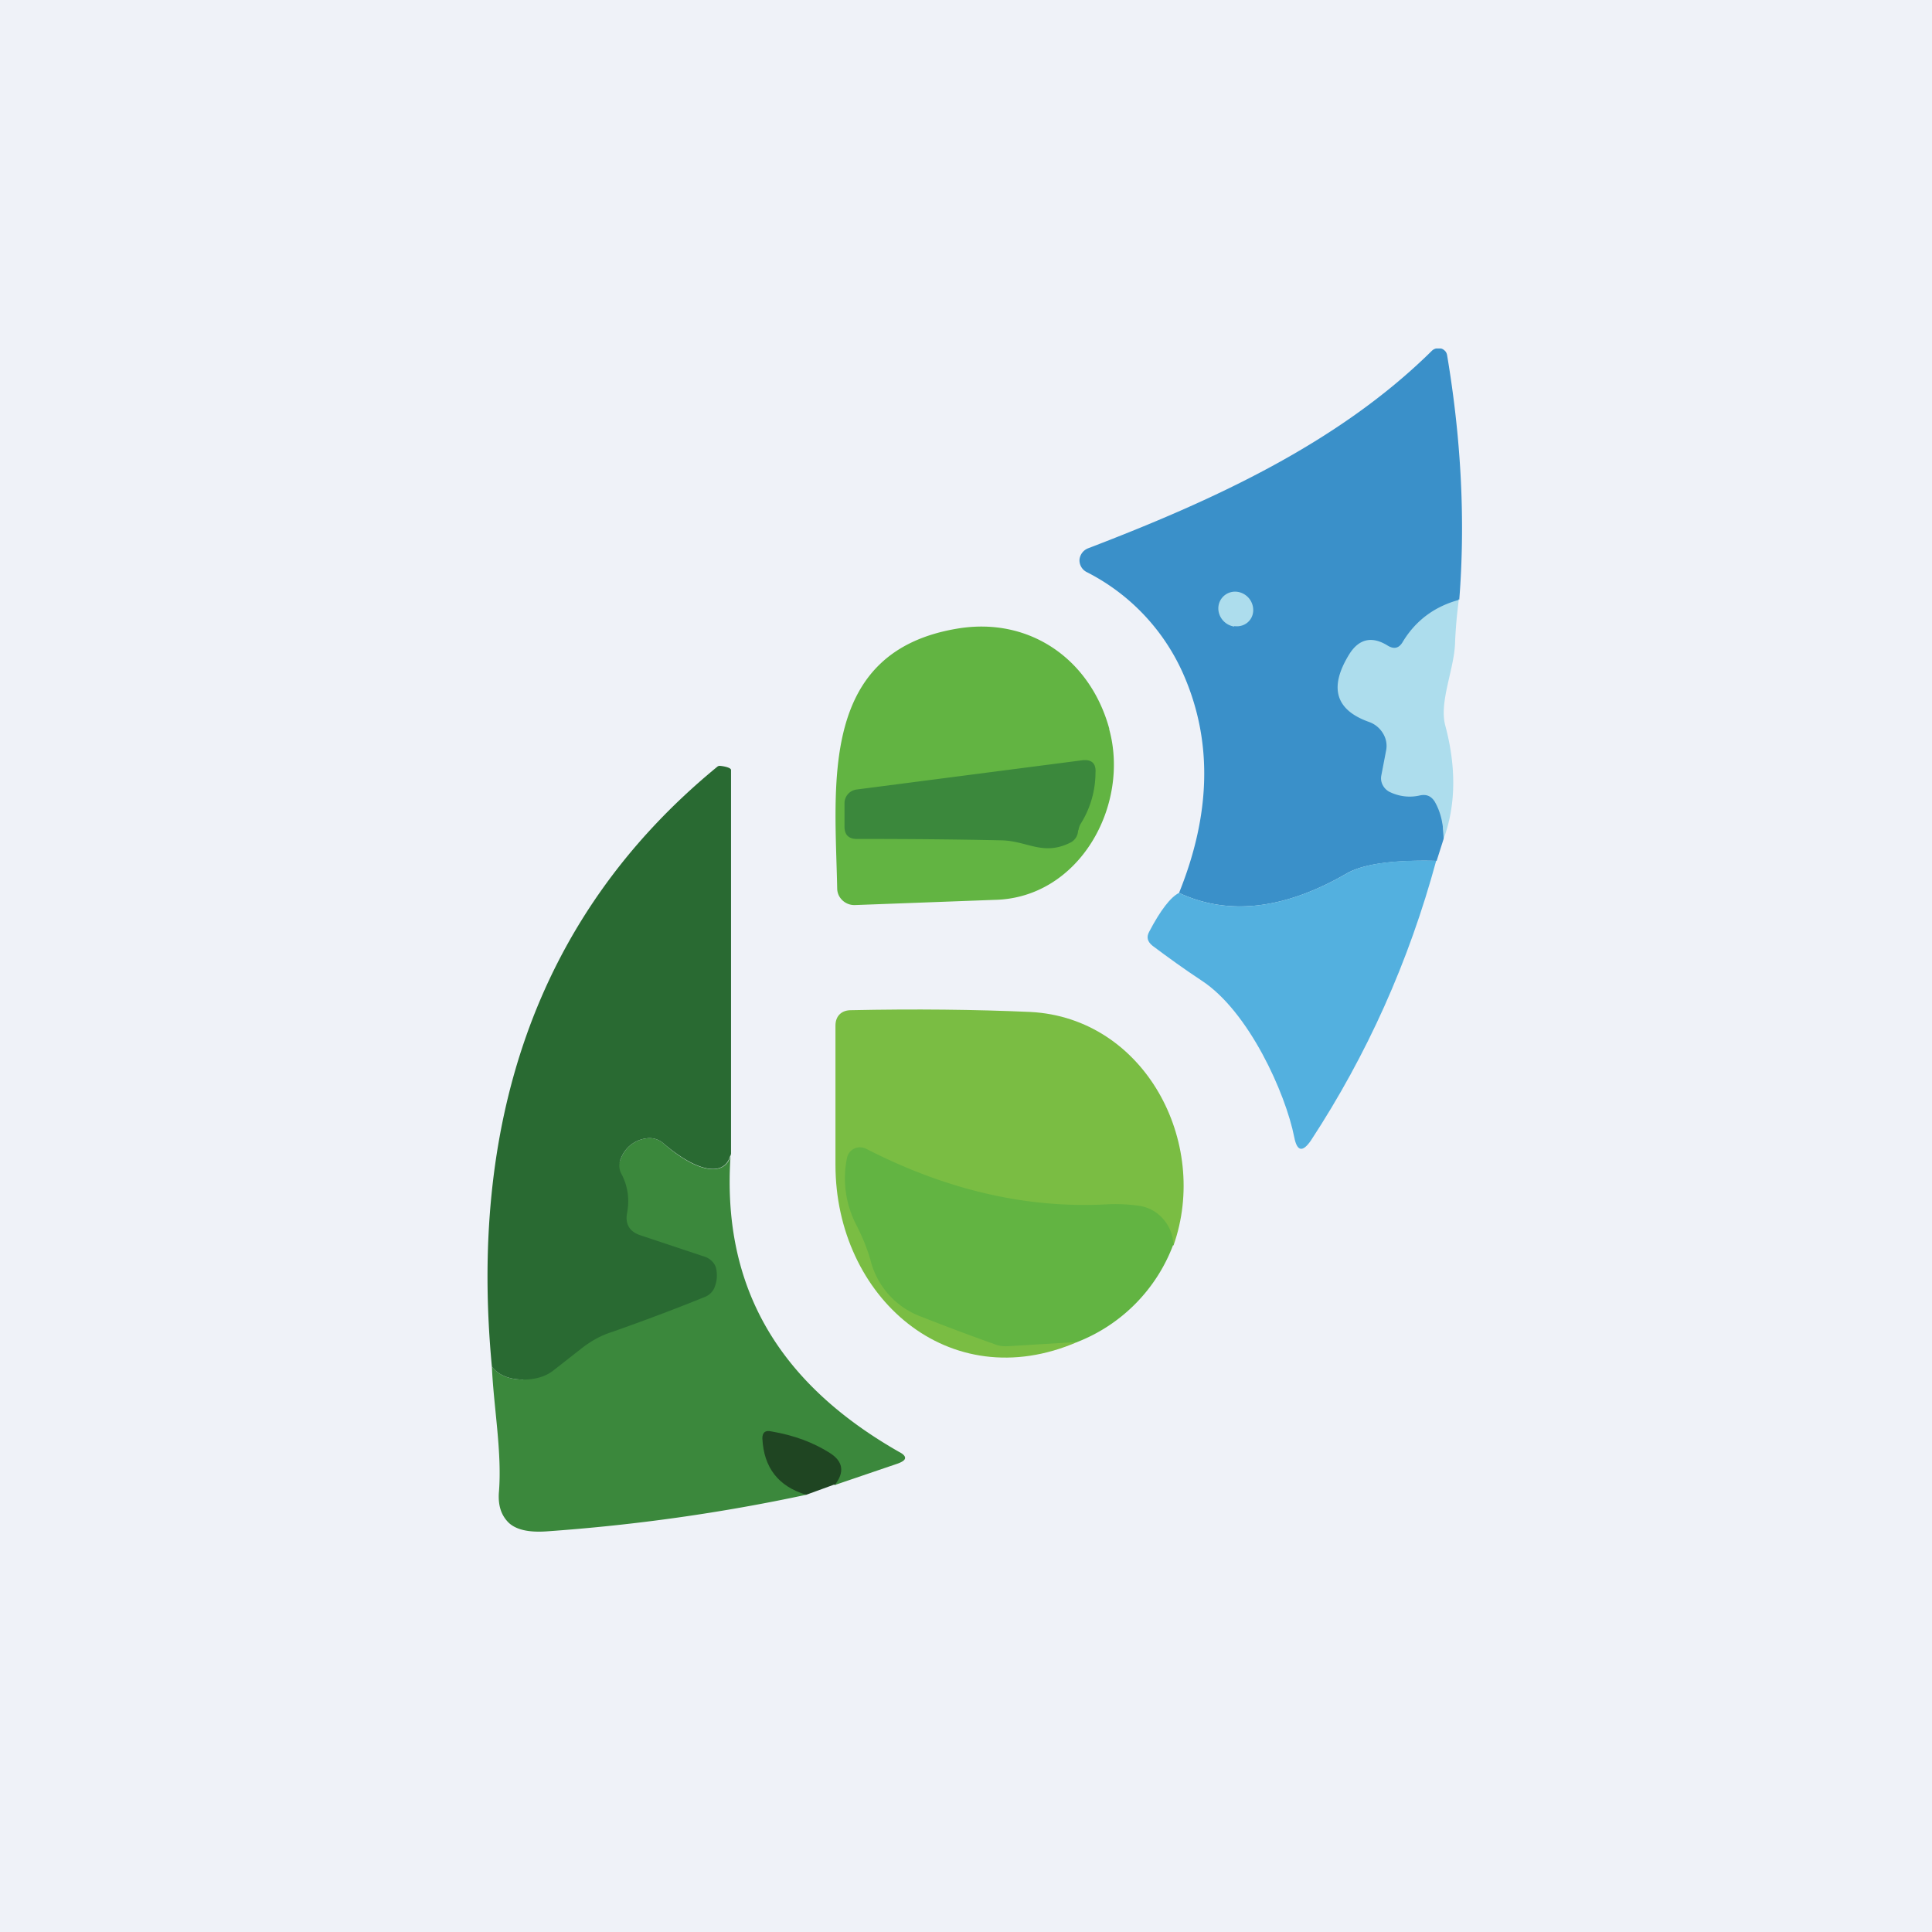
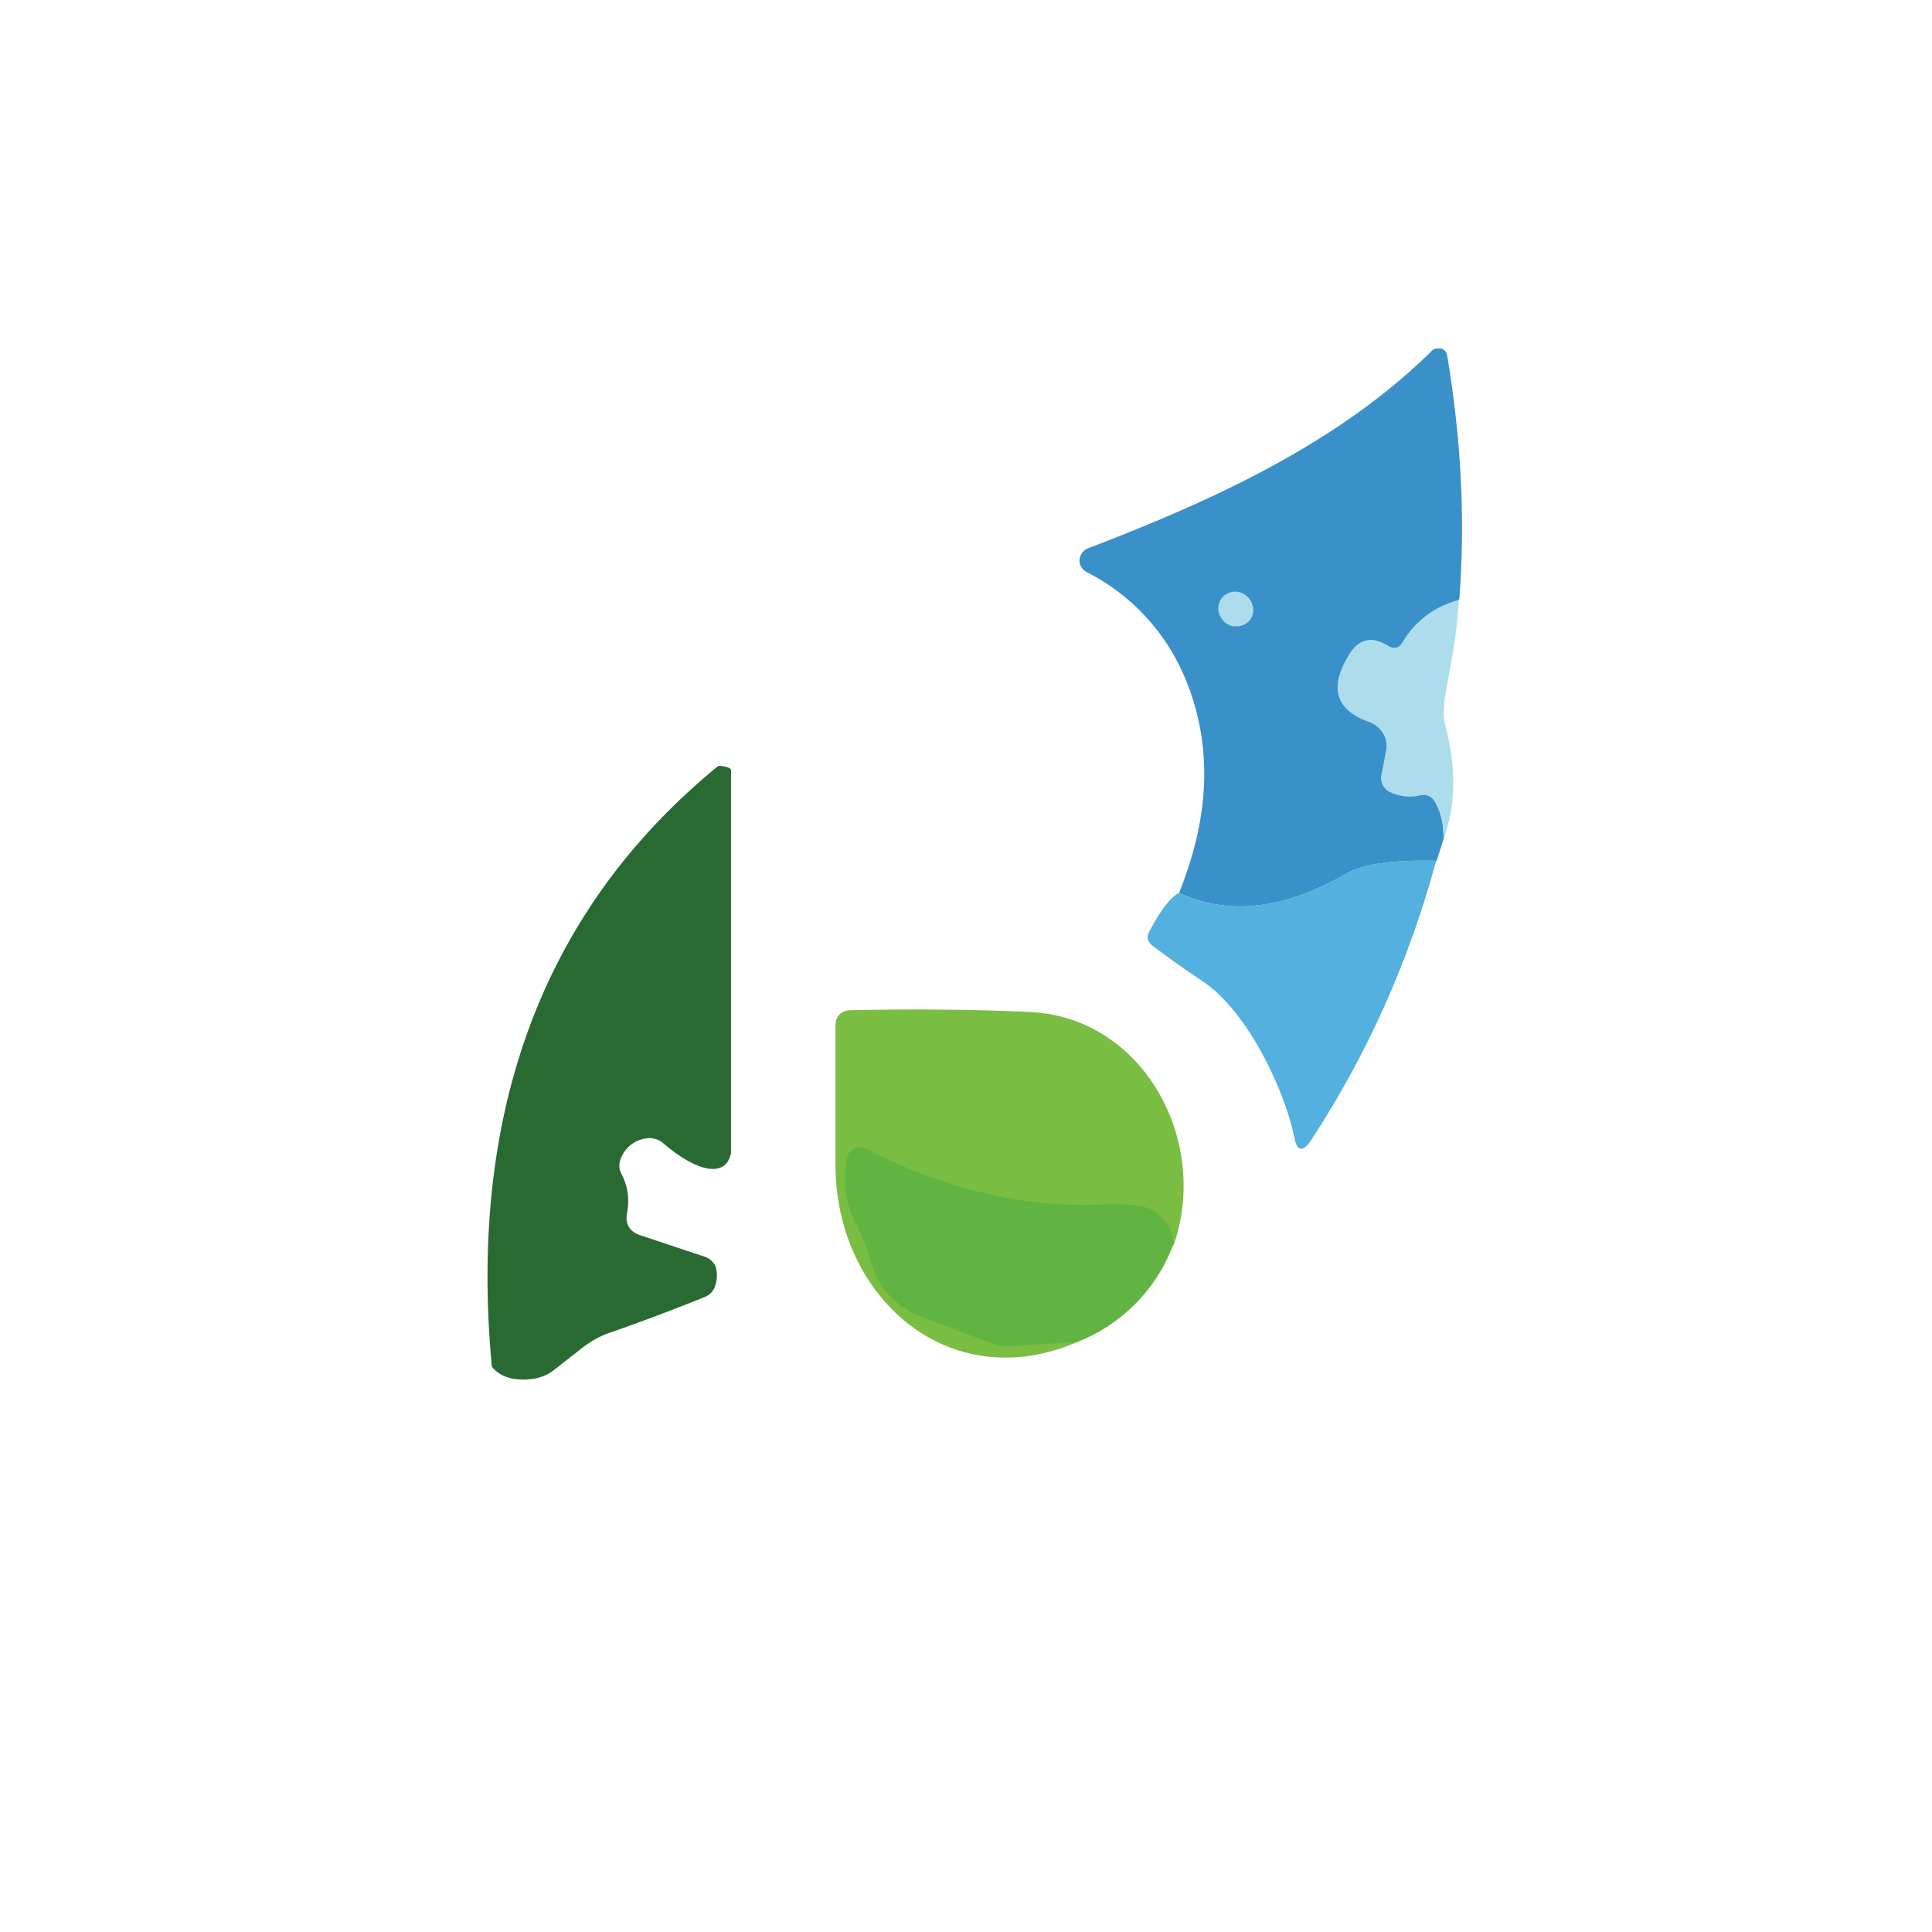
<svg xmlns="http://www.w3.org/2000/svg" viewBox="0 0 55.5 55.5">
-   <path d="M 0,0 H 55.5 V 55.5 H 0 Z" fill="rgb(239, 242, 248)" />
  <path d="M 33.7,35.765 C 32.67,35.82 29.78,37.48 30.95,38.55 C 27.25,40.15 24,37.25 24,33.46 V 29.46 C 24,29.2 24.16,29.03 24.42,29.02 C 26.3,28.98 28.02,29 29.6,29.07 C 32.88,29.24 34.76,32.81 33.71,35.78 Z" fill="rgb(122, 189, 67)" />
  <path d="M 33.7,35.765 A 4.82,4.82 0 0,1 30.95,38.55 L 28.99,38.67 C 28.85,38.68 28.7,38.67 28.56,38.61 C 27.83,38.35 27.14,38.09 26.48,37.83 A 2.33,2.33 0 0,1 25.02,36.25 C 24.92,35.88 24.77,35.52 24.59,35.17 A 2.9,2.9 0 0,1 24.33,33.27 A 0.38,0.38 0 0,1 24.53,33 A 0.39,0.39 0 0,1 24.88,33 C 27.18,34.18 29.46,34.71 31.74,34.6 C 32.04,34.58 32.34,34.59 32.66,34.63 C 32.95,34.66 33.19,34.78 33.38,34.98 C 33.59,35.2 33.7,35.47 33.71,35.78 Z" fill="rgb(98, 180, 66)" />
-   <path d="M 20.99,33.155 C 20.73,36.79 22.2,39.64 25.83,41.71 C 25.95,41.77 26,41.83 26,41.88 C 26,41.94 25.93,41.99 25.8,42.04 L 23.98,42.66 C 23.68,42.25 22.63,42.49 23.16,42.94 C 20.73,43.46 18.26,43.81 15.72,43.99 C 15.18,44.03 14.82,43.94 14.61,43.74 C 14.39,43.52 14.31,43.24 14.33,42.89 C 14.43,41.75 14.18,40.42 14.13,39.26 C 14.32,39.5 14.62,39.63 15.03,39.63 C 18.58,36.6 16.97,35.21 17.84,33.27 A 0.9,0.9 0 0,1 18.58,32.7 A 0.6,0.6 0 0,1 19.04,32.83 C 20.04,33.71 20.84,33.82 21,33.17 Z" fill="rgb(59, 136, 60)" />
-   <path d="M 23.97,42.645 L 23.16,42.94 C 22.36,42.7 21.94,42.16 21.9,41.32 C 21.9,41.15 21.98,41.08 22.16,41.12 C 22.81,41.23 23.37,41.44 23.84,41.74 C 24.22,41.98 24.27,42.29 23.98,42.66 Z" fill="rgb(31, 69, 34)" />
  <path d="M 20.99,33.155 C 20.84,33.82 20.05,33.7 19.04,32.83 A 0.6,0.6 0 0,0 18.58,32.7 A 0.9,0.9 0 0,0 17.84,33.27 A 0.5,0.5 0 0,0 17.84,33.7 C 18.04,34.07 18.09,34.45 18.01,34.87 C 17.96,35.17 18.09,35.39 18.41,35.49 L 20.24,36.1 A 0.5,0.5 0 0,1 20.47,36.25 C 20.53,36.31 20.57,36.4 20.58,36.48 C 20.61,36.66 20.59,36.83 20.52,37 A 0.5,0.5 0 0,1 20.24,37.26 C 19.33,37.63 18.44,37.96 17.59,38.26 C 17.27,38.36 16.98,38.52 16.7,38.74 L 15.87,39.39 C 15.65,39.55 15.37,39.63 15.03,39.63 C 14.62,39.63 14.32,39.5 14.13,39.26 C 13.49,32.49 15.25,26.42 20.6,22.03 A 0.13,0.13 0 0,1 20.66,22 C 20.73,22 21,22.04 21,22.12 V 33.17 Z" fill="rgb(41, 106, 50)" />
  <path d="M 41.91,17.215 C 39.5,20.5 41.45,21.58 41.47,24.1 L 41.27,24.73 C 40.02,24.7 39.16,24.82 38.69,25.09 C 36.89,26.13 35.29,26.31 33.87,25.65 C 34.78,23.4 34.83,21.33 34.03,19.45 A 6,6 0 0,0 31.21,16.43 A 0.38,0.38 0 0,1 31.01,16.08 A 0.39,0.39 0 0,1 31.26,15.75 C 34.81,14.39 38.43,12.75 41.14,10.07 A 0.25,0.25 0 0,1 41.26,10.01 H 41.39 C 41.44,10.02 41.48,10.05 41.51,10.08 C 41.54,10.11 41.56,10.15 41.57,10.2 C 41.97,12.58 42.1,14.92 41.92,17.23 Z" fill="rgb(58, 144, 201)" />
-   <path d="M 41.91,17.215 C 41.85,17.63 41.82,18.03 41.8,18.43 C 41.79,19.2 41.33,20.16 41.52,20.85 C 41.84,22.05 41.82,23.15 41.47,24.1 C 41.47,23.67 41.38,23.31 41.21,23.02 C 41.11,22.87 40.98,22.81 40.79,22.85 C 40.49,22.92 40.19,22.88 39.92,22.75 A 0.45,0.45 0 0,1 39.72,22.55 A 0.41,0.41 0 0,1 39.68,22.28 L 39.82,21.55 A 0.68,0.68 0 0,0 39.73,21.07 A 0.76,0.76 0 0,0 39.33,20.74 C 38.37,20.4 38.17,19.76 38.75,18.81 C 39.03,18.35 39.41,18.26 39.87,18.55 C 40.04,18.65 40.18,18.63 40.29,18.45 C 40.66,17.83 41.21,17.42 41.92,17.23 Z" fill="rgb(173, 221, 237)" />
+   <path d="M 41.91,17.215 C 41.79,19.2 41.33,20.16 41.52,20.85 C 41.84,22.05 41.82,23.15 41.47,24.1 C 41.47,23.67 41.38,23.31 41.21,23.02 C 41.11,22.87 40.98,22.81 40.79,22.85 C 40.49,22.92 40.19,22.88 39.92,22.75 A 0.45,0.45 0 0,1 39.72,22.55 A 0.41,0.41 0 0,1 39.68,22.28 L 39.82,21.55 A 0.68,0.68 0 0,0 39.73,21.07 A 0.76,0.76 0 0,0 39.33,20.74 C 38.37,20.4 38.17,19.76 38.75,18.81 C 39.03,18.35 39.41,18.26 39.87,18.55 C 40.04,18.65 40.18,18.63 40.29,18.45 C 40.66,17.83 41.21,17.42 41.92,17.23 Z" fill="rgb(173, 221, 237)" />
  <path d="M 41.26,24.715 C 40.47,27.63 39.27,30.3 37.66,32.76 C 37.42,33.11 37.26,33.08 37.18,32.67 C 36.93,31.4 35.87,29.05 34.52,28.17 C 34.02,27.84 33.55,27.5 33.11,27.17 C 32.96,27.05 32.93,26.92 33.01,26.77 C 33.34,26.14 33.63,25.77 33.87,25.65 C 35.28,26.31 36.89,26.13 38.69,25.09 C 39.16,24.82 40.02,24.69 41.27,24.73 Z" fill="rgb(83, 176, 223)" />
  <path d="M 35.45,17.985 C 35.73,18.03 35.98,17.84 36,17.56 A 0.53,0.53 0 0,0 35.54,17 A 0.48,0.48 0 0,0 35,17.44 C 34.98,17.71 35.18,17.96 35.46,18 Z" fill="rgb(173, 221, 237)" />
-   <path d="M 31.86,20.935 C 32.47,23.13 31.01,25.8 28.57,25.85 L 24.55,26 A 0.5,0.5 0 0,1 24.09,25.71 A 0.48,0.48 0 0,1 24.05,25.53 C 23.99,22.53 23.51,18.69 27.55,18.05 C 29.6,17.73 31.33,18.95 31.87,20.95 Z" fill="rgb(98, 180, 66)" />
-   <path d="M 30.97,23.845 A 0.4,0.4 0 0,1 30.76,24.2 C 29.97,24.6 29.52,24.16 28.78,24.14 C 27.39,24.11 26,24.1 24.61,24.1 C 24.38,24.1 24.26,23.98 24.26,23.75 V 23.07 C 24.26,22.97 24.3,22.88 24.36,22.81 A 0.4,0.4 0 0,1 24.61,22.68 L 31.09,21.84 C 31.36,21.81 31.49,21.93 31.47,22.2 A 2.78,2.78 0 0,1 31.06,23.64 A 0.5,0.5 0 0,0 30.98,23.86 Z" fill="rgb(59, 136, 60)" />
</svg>